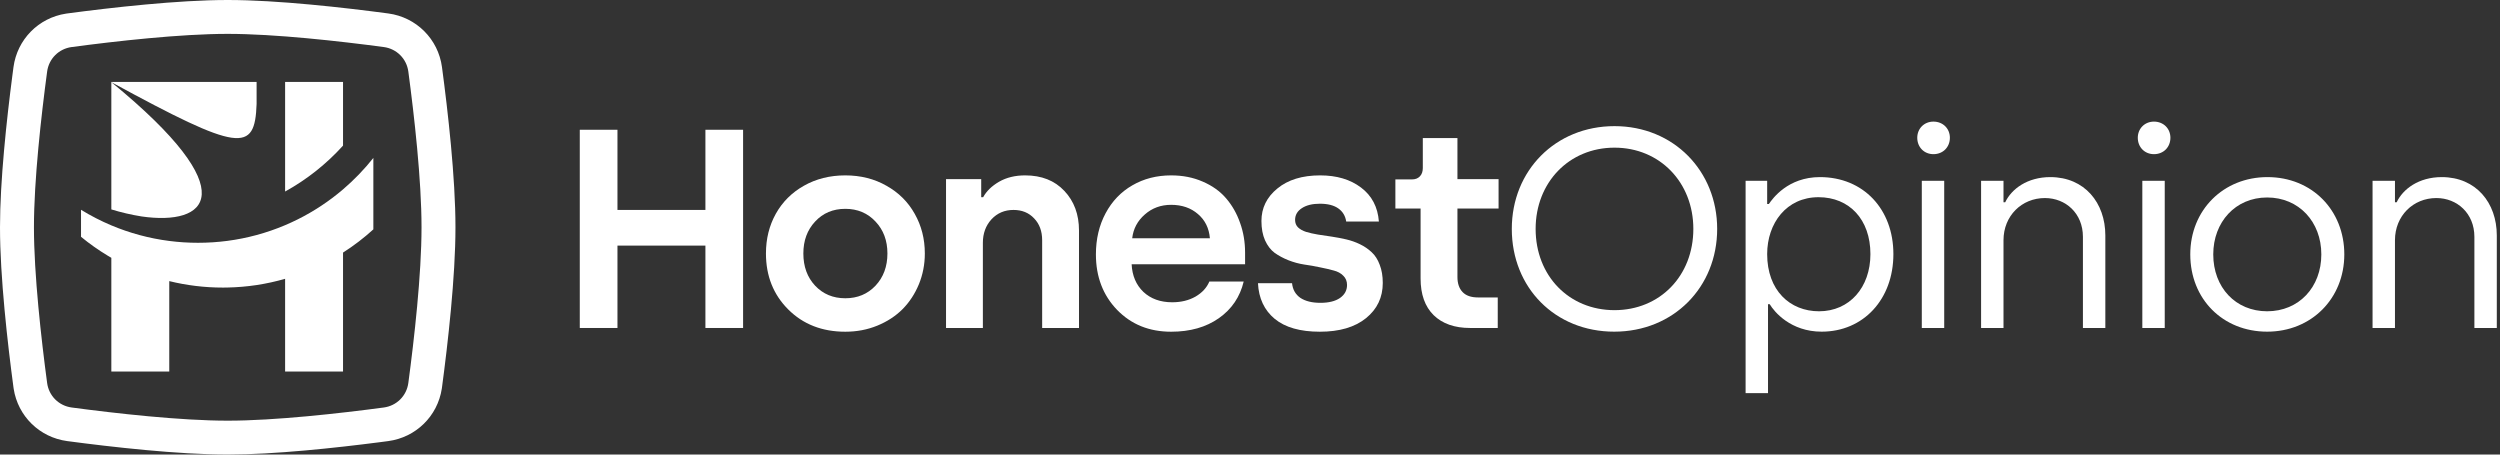
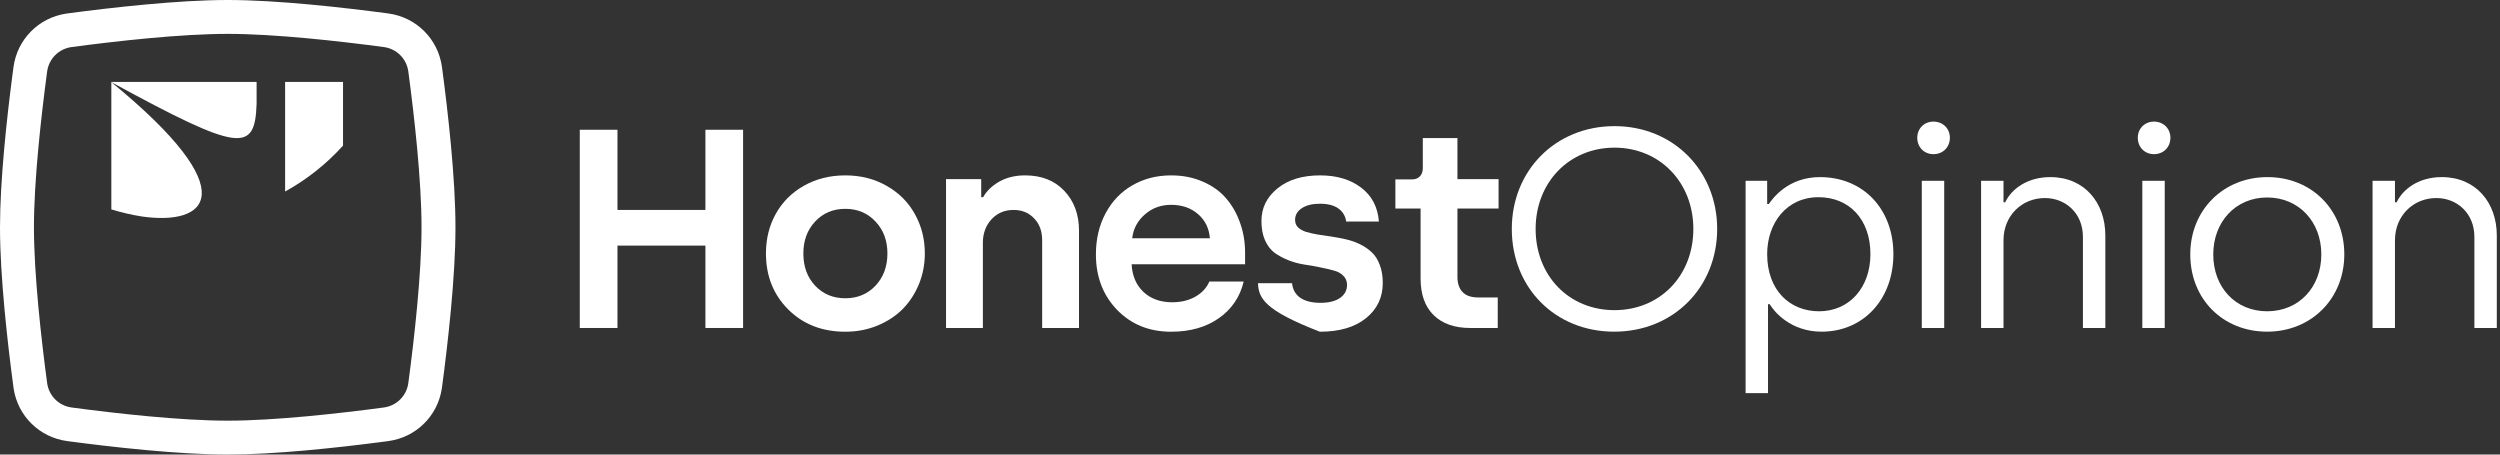
<svg xmlns="http://www.w3.org/2000/svg" width="275" height="50" viewBox="0 0 275 50" fill="none">
  <rect x="0" y="0" width="275" height="50" fill="#333333" stroke="none" />
  <path d="M63.776 36.078V14.274H67.921V23.093H77.596V14.274H81.74V36.078H77.596V27.016H67.921V36.078H63.776Z" fill="white" />
  <path d="M84.255 27.883C84.255 26.271 84.615 24.817 85.337 23.519C86.068 22.211 87.099 21.182 88.43 20.432C89.77 19.672 91.289 19.292 92.985 19.292C94.671 19.292 96.18 19.672 97.51 20.432C98.851 21.182 99.887 22.211 100.618 23.519C101.36 24.827 101.731 26.281 101.731 27.883C101.731 29.079 101.512 30.209 101.075 31.274C100.639 32.328 100.039 33.24 99.278 34.011C98.516 34.771 97.591 35.374 96.505 35.82C95.418 36.266 94.245 36.489 92.985 36.489C90.436 36.489 88.343 35.673 86.708 34.041C85.073 32.409 84.255 30.356 84.255 27.883ZM88.369 27.883C88.369 29.322 88.8 30.503 89.664 31.426C90.537 32.348 91.644 32.809 92.985 32.809C94.326 32.809 95.433 32.348 96.306 31.426C97.18 30.493 97.617 29.312 97.617 27.883C97.617 26.464 97.18 25.293 96.306 24.37C95.433 23.438 94.326 22.972 92.985 22.972C91.634 22.972 90.527 23.438 89.664 24.37C88.8 25.293 88.369 26.464 88.369 27.883Z" fill="white" />
  <path d="M104.063 36.078V19.703H107.933V21.694H108.146C108.512 21.025 109.096 20.458 109.898 19.991C110.711 19.525 111.666 19.292 112.763 19.292C114.571 19.292 116.008 19.86 117.075 20.995C118.151 22.13 118.69 23.585 118.69 25.359V36.078H114.637V26.423C114.637 25.43 114.342 24.629 113.753 24.021C113.174 23.402 112.417 23.093 111.483 23.093C110.508 23.093 109.7 23.438 109.06 24.127C108.431 24.817 108.116 25.678 108.116 26.712V36.078H104.063Z" fill="white" />
  <path d="M120.55 27.989C120.55 26.297 120.905 24.786 121.616 23.458C122.327 22.13 123.307 21.106 124.557 20.387C125.816 19.657 127.238 19.292 128.823 19.292C130.103 19.292 131.26 19.52 132.297 19.976C133.343 20.422 134.201 21.035 134.871 21.816C135.542 22.596 136.055 23.499 136.41 24.523C136.776 25.536 136.959 26.626 136.959 27.792V29.069H124.48C124.541 30.326 124.973 31.34 125.775 32.11C126.588 32.87 127.644 33.25 128.945 33.25C129.92 33.25 130.773 33.042 131.504 32.627C132.236 32.201 132.743 31.649 133.028 30.97H136.806C136.4 32.662 135.491 34.005 134.079 34.999C132.667 35.992 130.915 36.489 128.823 36.489C126.415 36.489 124.435 35.688 122.881 34.087C121.327 32.475 120.55 30.442 120.55 27.989ZM124.541 26.21H133.089C132.997 25.105 132.561 24.218 131.778 23.549C130.996 22.87 130.011 22.531 128.823 22.531C127.695 22.531 126.73 22.885 125.928 23.595C125.125 24.294 124.663 25.166 124.541 26.21Z" fill="white" />
-   <path d="M138.377 31.152H142.125C142.196 31.852 142.501 32.389 143.039 32.764C143.588 33.129 144.324 33.311 145.248 33.311C146.163 33.311 146.879 33.134 147.397 32.779C147.915 32.414 148.174 31.938 148.174 31.35C148.174 30.934 148.037 30.595 147.762 30.331C147.498 30.057 147.143 29.865 146.696 29.753C146.259 29.631 145.756 29.515 145.187 29.403C144.629 29.282 144.055 29.18 143.466 29.099C142.877 29.008 142.298 28.851 141.729 28.628C141.17 28.405 140.667 28.136 140.22 27.822C139.784 27.498 139.428 27.037 139.154 26.438C138.89 25.84 138.758 25.131 138.758 24.31C138.758 22.88 139.342 21.689 140.51 20.736C141.678 19.773 143.247 19.292 145.218 19.292C147.036 19.292 148.534 19.738 149.713 20.63C150.901 21.522 151.556 22.769 151.678 24.37H148.082C147.991 23.752 147.701 23.271 147.214 22.926C146.726 22.581 146.051 22.409 145.187 22.409C144.365 22.409 143.704 22.571 143.207 22.896C142.709 23.22 142.46 23.651 142.46 24.188C142.46 24.523 142.567 24.796 142.78 25.009C143.004 25.222 143.303 25.389 143.679 25.511C144.055 25.622 144.482 25.719 144.959 25.8C145.446 25.871 145.954 25.947 146.483 26.028C147.021 26.109 147.554 26.21 148.082 26.332C148.61 26.454 149.113 26.631 149.591 26.864C150.078 27.097 150.51 27.391 150.886 27.746C151.262 28.091 151.556 28.552 151.769 29.13C151.993 29.697 152.105 30.361 152.105 31.122C152.105 32.713 151.49 34.005 150.261 34.999C149.032 35.992 147.341 36.489 145.187 36.489C143.024 36.489 141.368 36.018 140.22 35.075C139.073 34.122 138.458 32.815 138.377 31.152Z" fill="white" />
+   <path d="M138.377 31.152H142.125C142.196 31.852 142.501 32.389 143.039 32.764C143.588 33.129 144.324 33.311 145.248 33.311C146.163 33.311 146.879 33.134 147.397 32.779C147.915 32.414 148.174 31.938 148.174 31.35C148.174 30.934 148.037 30.595 147.762 30.331C147.498 30.057 147.143 29.865 146.696 29.753C146.259 29.631 145.756 29.515 145.187 29.403C144.629 29.282 144.055 29.18 143.466 29.099C142.877 29.008 142.298 28.851 141.729 28.628C141.17 28.405 140.667 28.136 140.22 27.822C139.784 27.498 139.428 27.037 139.154 26.438C138.89 25.84 138.758 25.131 138.758 24.31C138.758 22.88 139.342 21.689 140.51 20.736C141.678 19.773 143.247 19.292 145.218 19.292C147.036 19.292 148.534 19.738 149.713 20.63C150.901 21.522 151.556 22.769 151.678 24.37H148.082C147.991 23.752 147.701 23.271 147.214 22.926C146.726 22.581 146.051 22.409 145.187 22.409C144.365 22.409 143.704 22.571 143.207 22.896C142.709 23.22 142.46 23.651 142.46 24.188C142.46 24.523 142.567 24.796 142.78 25.009C143.004 25.222 143.303 25.389 143.679 25.511C144.055 25.622 144.482 25.719 144.959 25.8C145.446 25.871 145.954 25.947 146.483 26.028C147.021 26.109 147.554 26.21 148.082 26.332C148.61 26.454 149.113 26.631 149.591 26.864C150.078 27.097 150.51 27.391 150.886 27.746C151.262 28.091 151.556 28.552 151.769 29.13C151.993 29.697 152.105 30.361 152.105 31.122C152.105 32.713 151.49 34.005 150.261 34.999C149.032 35.992 147.341 36.489 145.187 36.489C139.073 34.122 138.458 32.815 138.377 31.152Z" fill="white" />
  <path d="M153.492 22.941V19.733H155.336C155.691 19.733 155.976 19.621 156.189 19.398C156.402 19.175 156.509 18.871 156.509 18.486V15.187H160.318V19.703H164.843V22.941H160.318V30.468C160.318 31.177 160.506 31.73 160.882 32.125C161.258 32.52 161.821 32.718 162.573 32.718H164.752V36.078H161.72C160.003 36.078 158.662 35.607 157.697 34.664C156.743 33.722 156.265 32.379 156.265 30.635V22.941H153.492Z" fill="white" />
  <path d="M177.562 36.483C171.072 36.483 166.298 31.657 166.298 25.179C166.298 18.765 171.103 13.875 177.594 13.875C184.115 13.875 188.889 18.827 188.889 25.179C188.889 31.594 184.084 36.483 177.562 36.483ZM177.594 34.117C182.586 34.117 186.268 30.349 186.268 25.179C186.268 20.072 182.586 16.242 177.594 16.242C172.601 16.242 168.919 20.072 168.919 25.179C168.919 30.349 172.601 34.117 177.594 34.117Z" fill="white" />
  <path d="M192.016 43.241V19.886H194.388V22.439H194.575C194.981 21.847 196.666 19.481 200.192 19.481C204.966 19.481 208.273 23 208.273 27.951C208.273 32.933 204.966 36.483 200.379 36.483C196.978 36.483 195.168 34.303 194.669 33.463H194.481V43.241H192.016ZM200.098 34.241C203.437 34.241 205.746 31.625 205.746 27.951C205.746 24.152 203.437 21.692 200.036 21.692C196.51 21.692 194.388 24.557 194.388 27.951C194.388 31.937 196.884 34.241 200.098 34.241Z" fill="white" />
  <path d="M212.677 16.958C211.647 16.958 210.899 16.18 210.899 15.152C210.899 14.156 211.647 13.377 212.677 13.377C213.738 13.377 214.487 14.156 214.487 15.152C214.487 16.18 213.738 16.958 212.677 16.958ZM211.398 36.078V19.886H213.863V36.078H211.398Z" fill="white" />
  <path d="M217.92 36.078V19.886H220.385V22.252H220.572C221.259 20.789 223.006 19.481 225.534 19.481C229.309 19.481 231.587 22.314 231.587 25.896V36.078H229.122V26.051C229.122 23.467 227.219 21.785 224.941 21.785C222.382 21.785 220.385 23.747 220.385 26.425V36.078H217.92Z" fill="white" />
  <path d="M236.935 16.958C235.906 16.958 235.157 16.18 235.157 15.152C235.157 14.156 235.906 13.377 236.935 13.377C237.996 13.377 238.745 14.156 238.745 15.152C238.745 16.18 237.996 16.958 236.935 16.958ZM235.656 36.078V19.886H238.121V36.078H235.656Z" fill="white" />
  <path d="M249.386 36.483C244.519 36.483 240.93 32.902 240.93 27.982C240.93 23.093 244.581 19.481 249.417 19.481C254.316 19.481 257.874 23.124 257.874 27.982C257.874 32.84 254.254 36.483 249.386 36.483ZM249.386 34.241C252.881 34.241 255.346 31.594 255.346 27.982C255.346 24.401 252.881 21.723 249.386 21.723C245.891 21.723 243.458 24.432 243.458 27.982C243.458 31.625 245.923 34.241 249.386 34.241Z" fill="white" />
  <path d="M260.981 36.078V19.886H263.446V22.252H263.633C264.32 20.789 266.067 19.481 268.594 19.481C272.37 19.481 274.648 22.314 274.648 25.896V36.078H272.183V26.051C272.183 23.467 270.279 21.785 268.002 21.785C265.443 21.785 263.446 23.747 263.446 26.425V36.078H260.981Z" fill="white" />
-   <path d="M41.069 25.231C40.034 26.173 38.918 27.028 37.733 27.785V40.865H31.362V30.669C30.342 30.963 29.295 31.194 28.226 31.356C27.168 31.516 26.088 31.608 24.991 31.629C24.833 31.632 24.675 31.634 24.518 31.634C22.484 31.634 20.509 31.387 18.619 30.922V40.865H12.247V28.359C12.114 28.282 11.982 28.204 11.851 28.125C10.819 27.504 9.838 26.81 8.912 26.049V23.076C9.973 23.729 11.088 24.303 12.247 24.791C14.25 25.634 16.388 26.219 18.619 26.505C19.654 26.638 20.709 26.707 21.78 26.707C22.868 26.707 23.94 26.636 24.991 26.499C26.094 26.355 27.174 26.138 28.226 25.853C29.302 25.562 30.349 25.199 31.362 24.77C33.232 23.979 34.983 22.962 36.583 21.755C36.975 21.458 37.359 21.15 37.733 20.831C38.954 19.789 40.072 18.63 41.069 17.372V25.231Z" fill="white" />
  <path d="M28.226 11.435C28.036 16.83 26.398 16.74 12.247 9.039C27.153 21.235 22.747 24.849 15.576 23.809C14.439 23.627 13.327 23.367 12.247 23.035V9.014H28.226V11.435Z" fill="white" />
  <path d="M37.733 16.018C35.911 18.034 33.758 19.745 31.362 21.069V9.014H37.733V16.018Z" fill="white" />
  <path fill-rule="evenodd" clip-rule="evenodd" d="M25.051 0C30.531 0 37.851 0.834 42.706 1.48C45.796 1.892 48.205 4.296 48.618 7.381C49.266 12.226 50.101 19.531 50.101 25C50.101 30.469 49.266 37.774 48.618 42.62L48.597 42.764C48.13 45.778 45.748 48.114 42.706 48.52L41.768 48.643C36.943 49.267 30.188 50 25.051 50C19.57 50 12.251 49.166 7.395 48.52C4.353 48.114 1.971 45.778 1.504 42.764L1.483 42.62C0.835 37.774 0 30.469 0 25C9.35395e-08 19.873 0.734 13.132 1.36 8.317L1.483 7.381C1.89 4.345 4.23 1.967 7.251 1.501L7.395 1.48C12.251 0.834 19.57 9.95597e-08 25.051 0ZM25.051 3.726C19.841 3.726 12.736 4.528 7.89 5.174C6.469 5.363 5.374 6.456 5.184 7.874C4.537 12.71 3.734 19.801 3.734 25C3.734 30.199 4.537 37.29 5.184 42.127C5.374 43.544 6.469 44.637 7.89 44.826C12.736 45.472 19.841 46.274 25.051 46.274C30.261 46.274 37.365 45.472 42.212 44.826C43.632 44.637 44.727 43.544 44.917 42.127C45.564 37.29 46.368 30.199 46.368 25C46.368 19.801 45.564 12.71 44.917 7.874C44.728 6.456 43.632 5.363 42.212 5.174C37.365 4.528 30.261 3.726 25.051 3.726Z" fill="white" />
</svg>